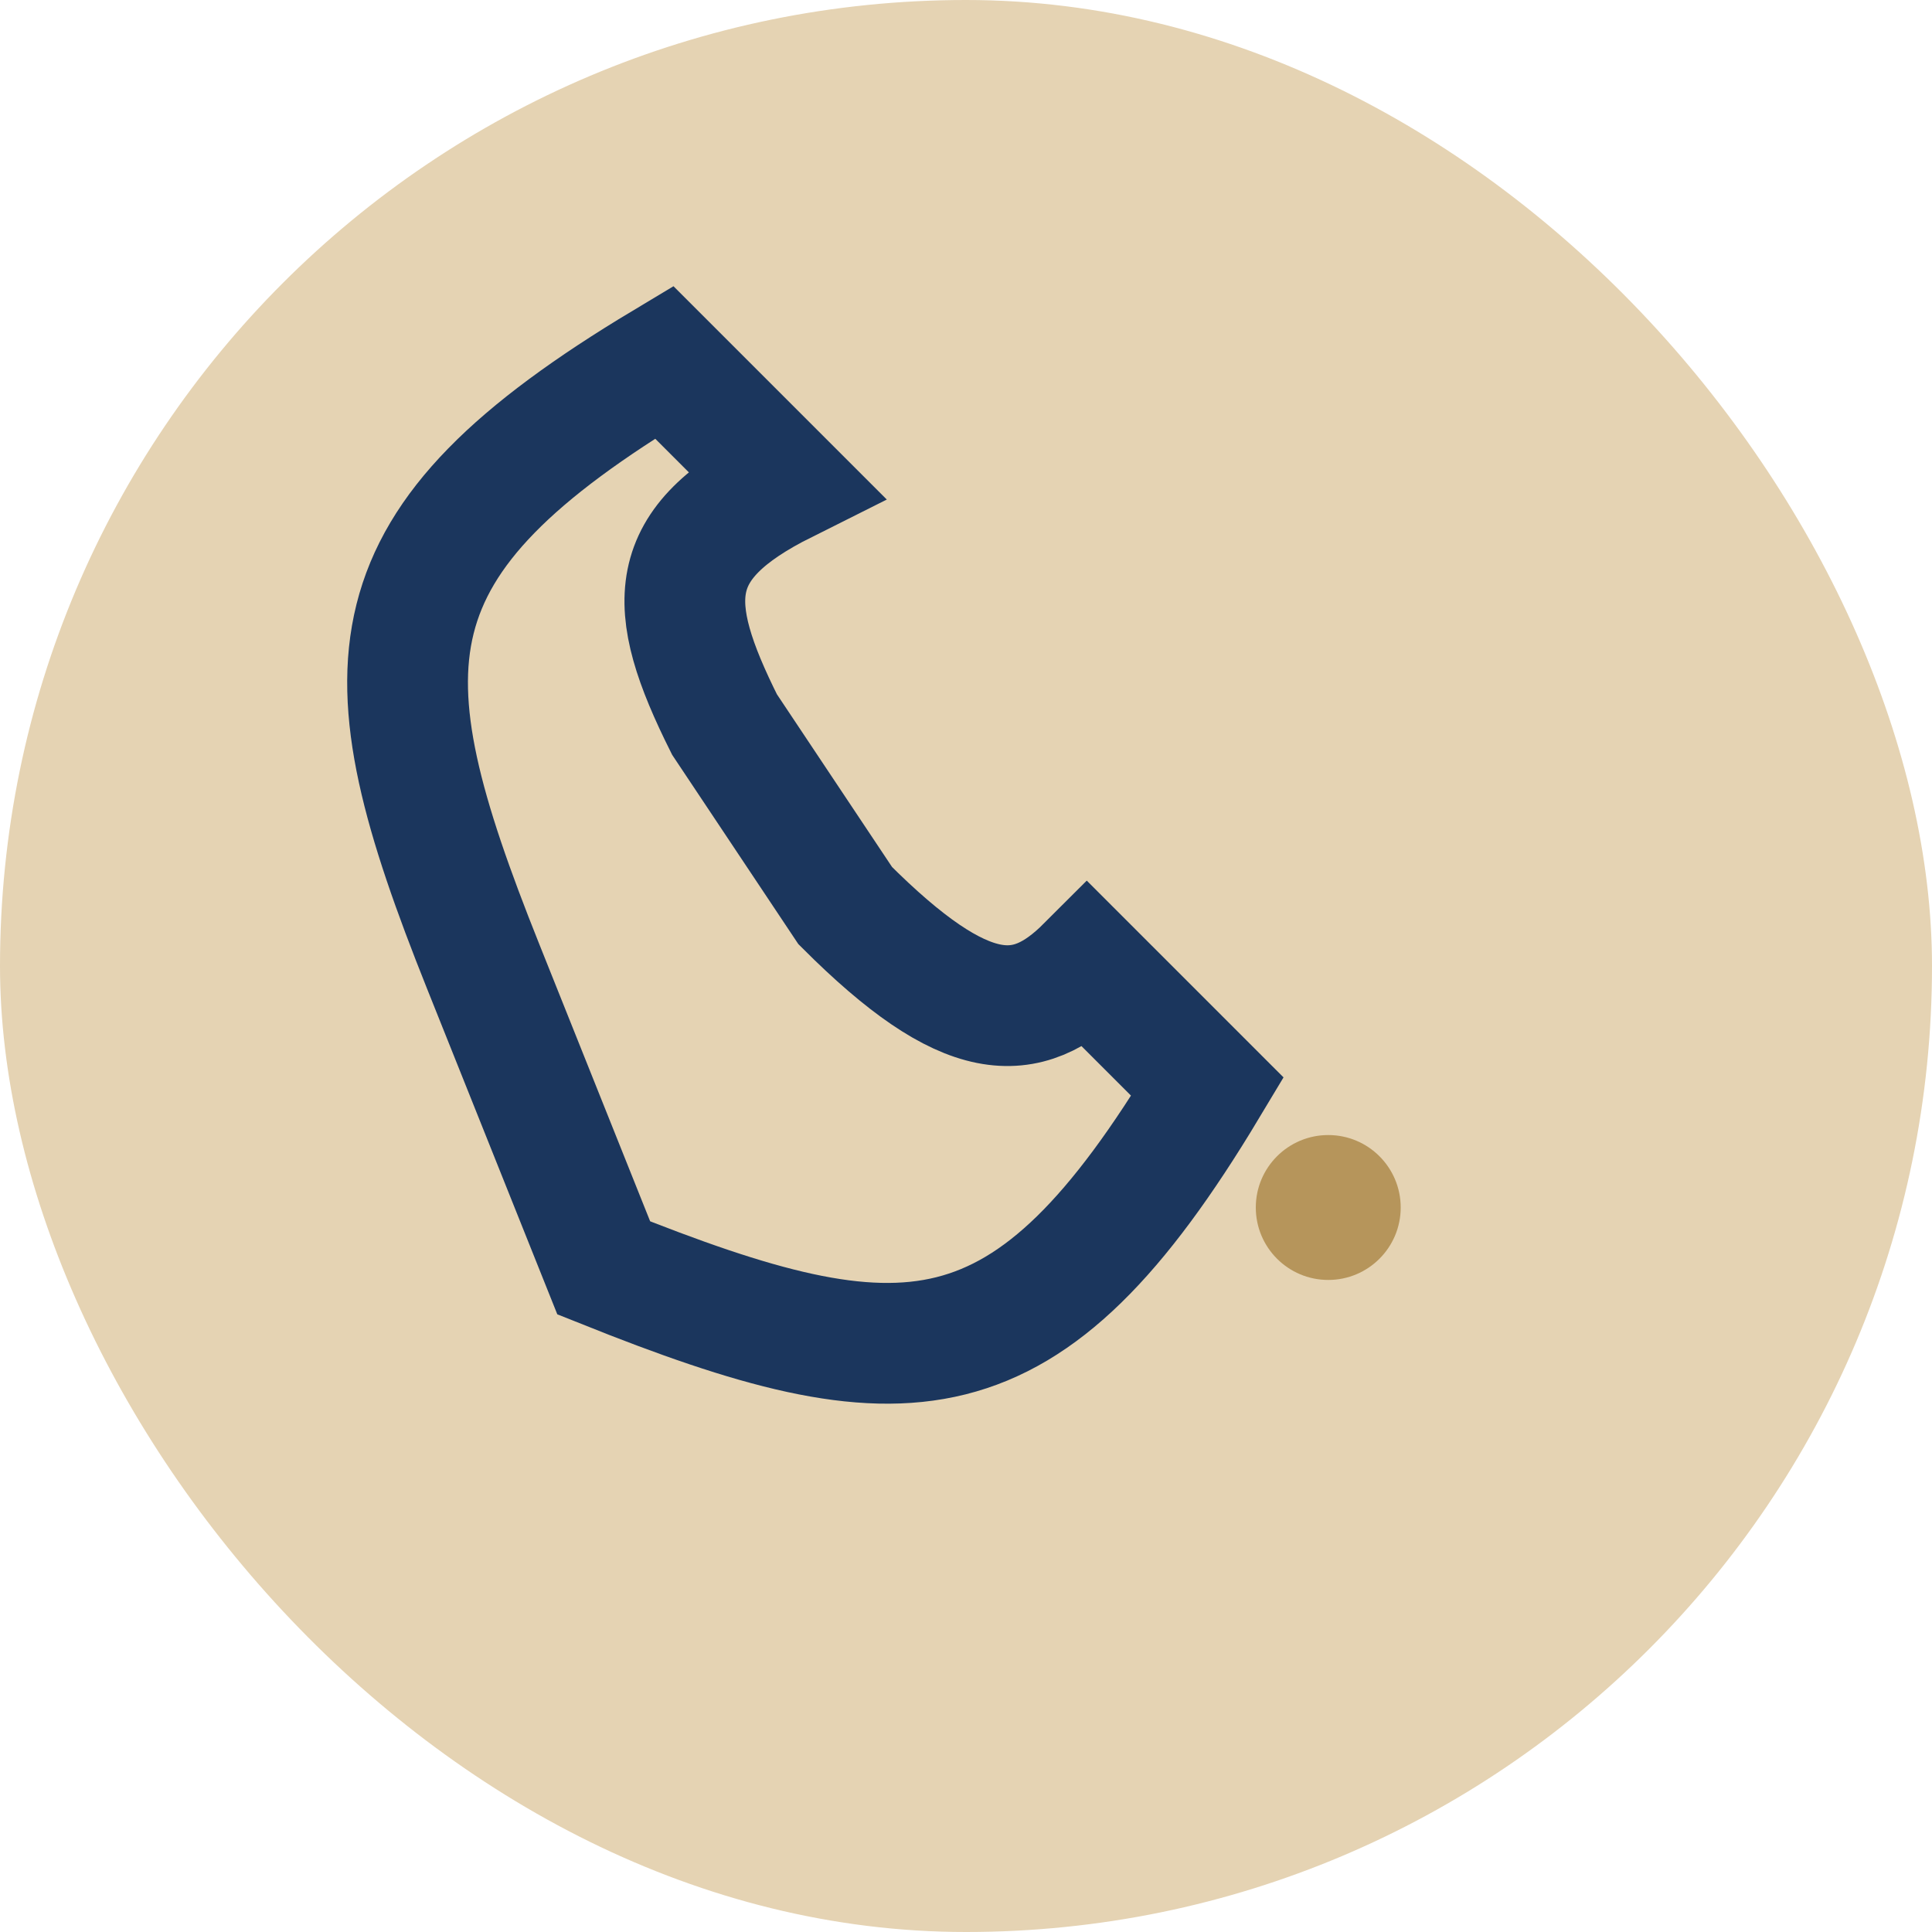
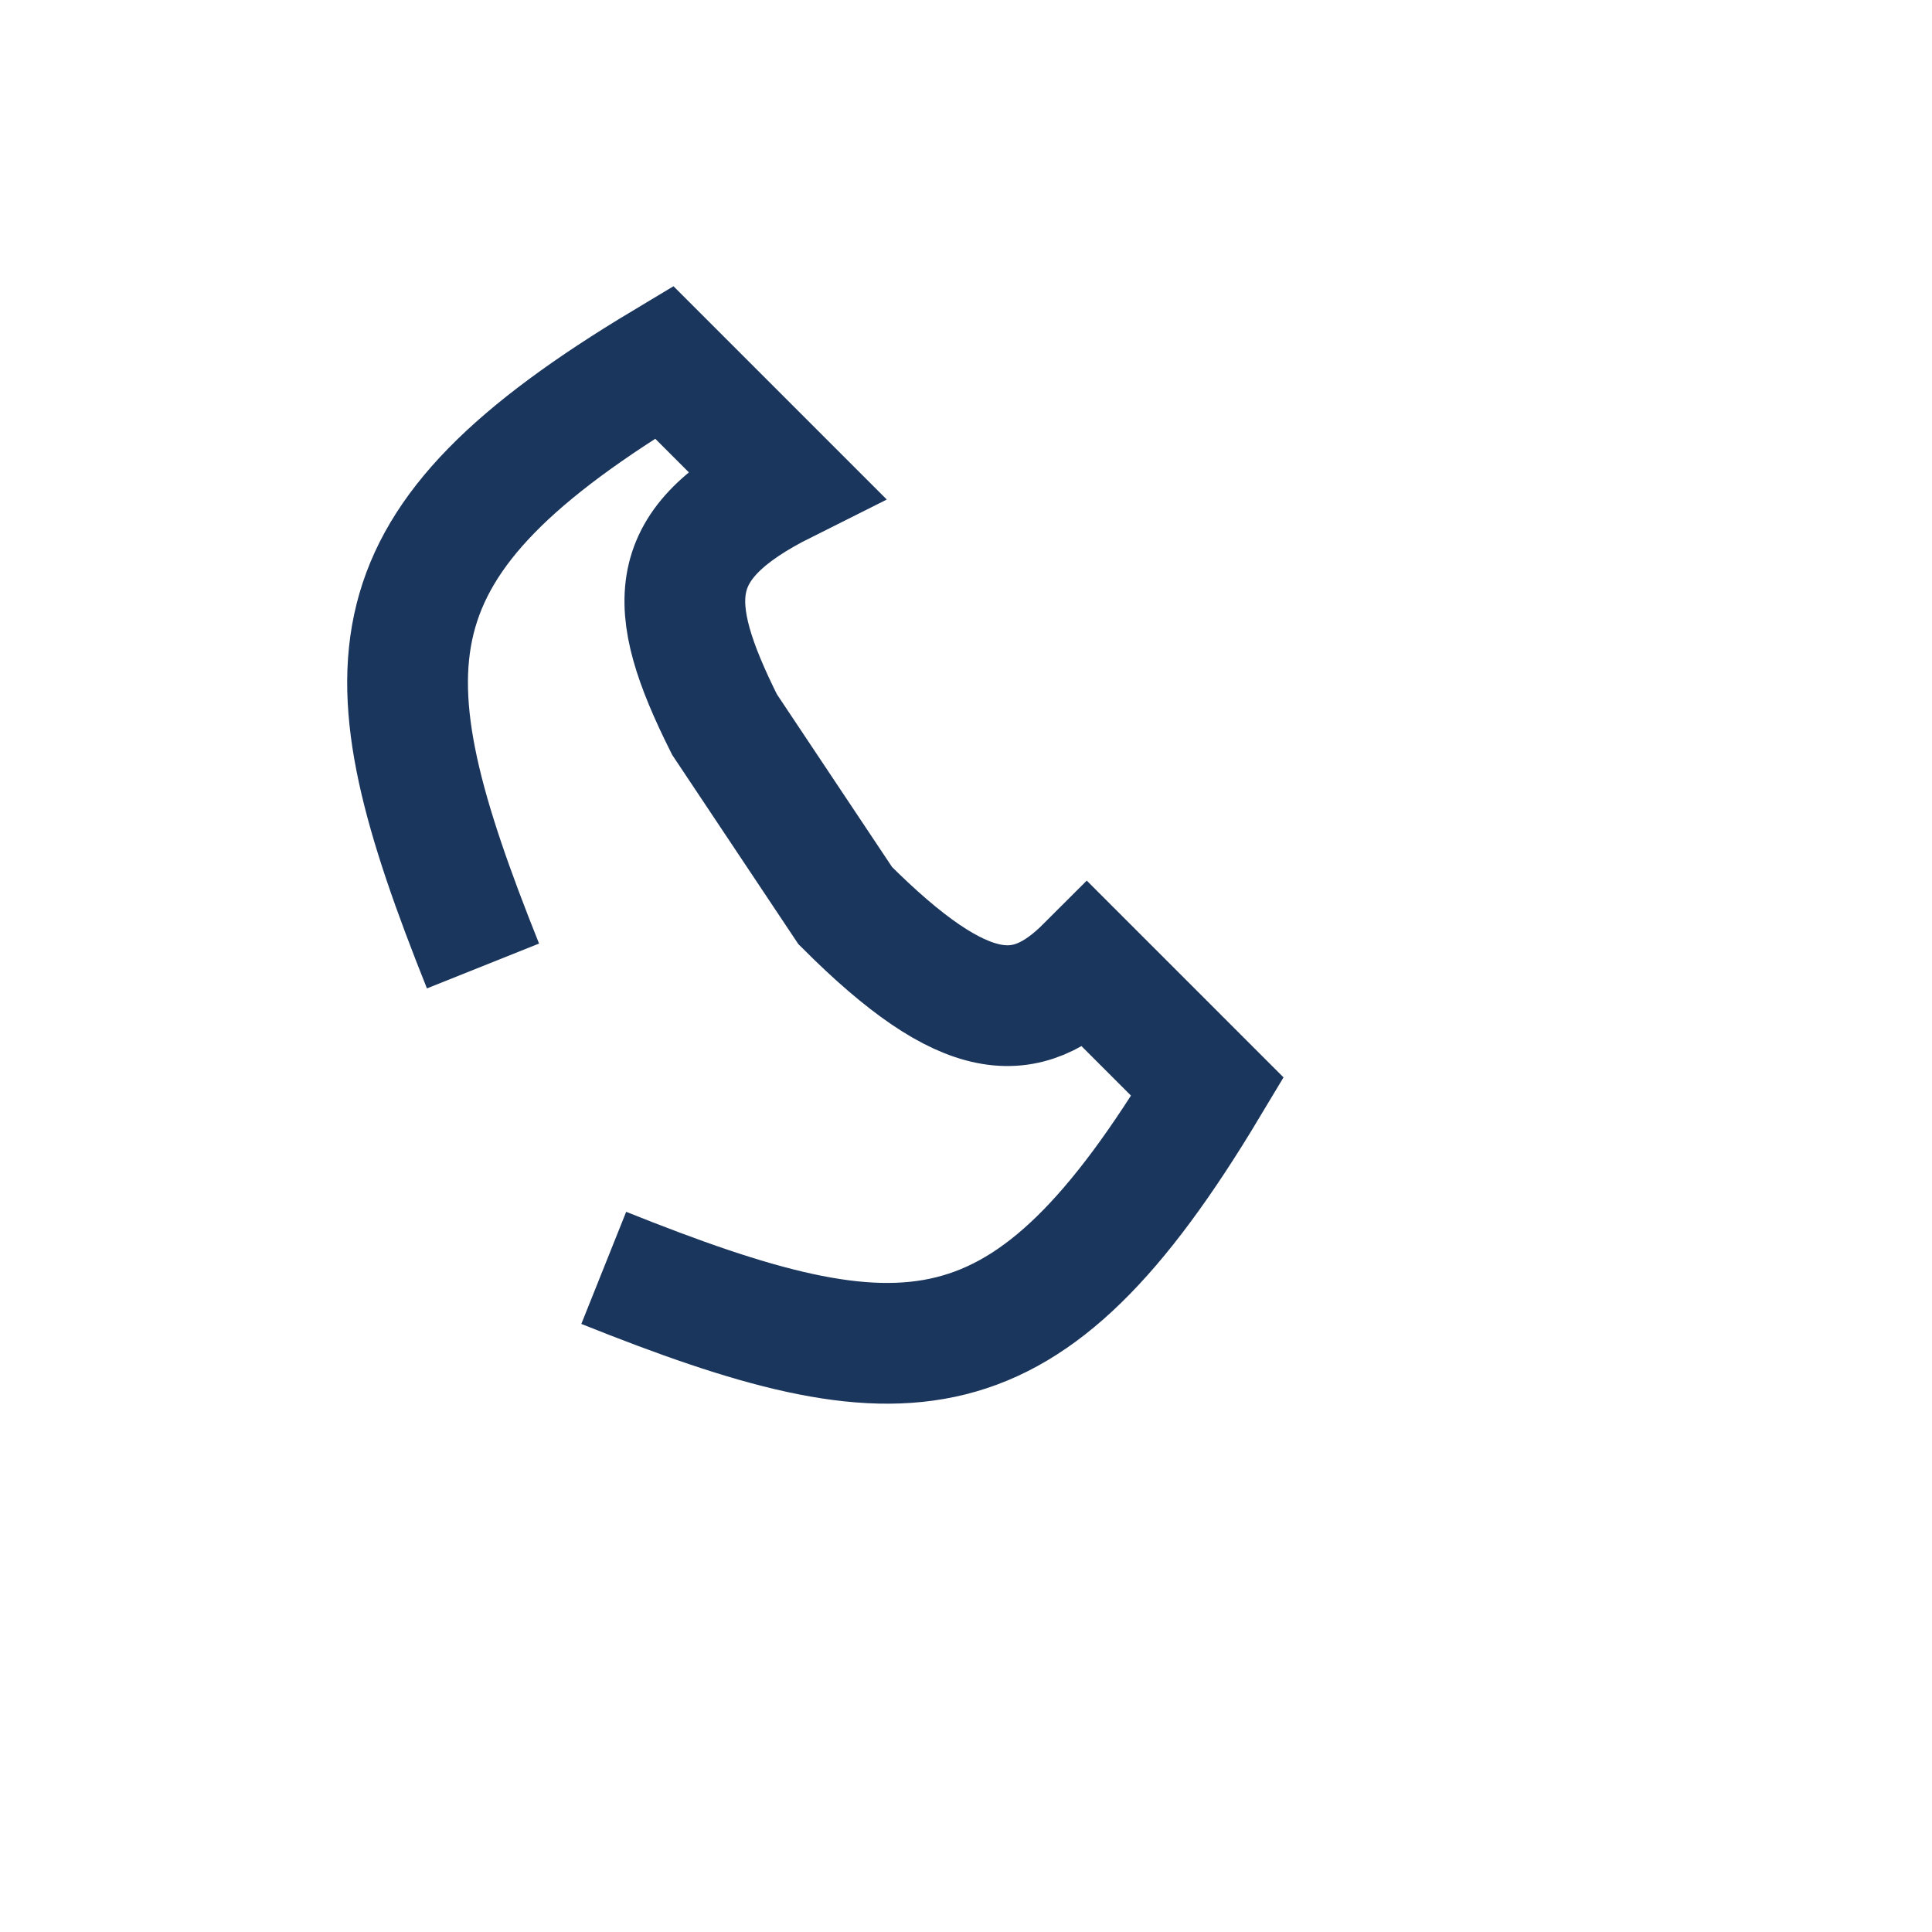
<svg xmlns="http://www.w3.org/2000/svg" width="32" height="32" viewBox="0 0 32 32">
-   <rect width="32" height="32" rx="16" fill="#E5D3B3" />
-   <path d="M10 21c5 2 7 2 10-3l-2-2c-1 1-2 1-4-1l-2-3c-1-2-1-3 1-4l-2-2c-5 3-5 5-3 10z" fill="none" stroke="#1B365D" stroke-width="2" />
-   <circle cx="22" cy="20" r="1.2" fill="#B6955B" />
+   <path d="M10 21c5 2 7 2 10-3l-2-2c-1 1-2 1-4-1l-2-3c-1-2-1-3 1-4l-2-2c-5 3-5 5-3 10" fill="none" stroke="#1B365D" stroke-width="2" />
</svg>